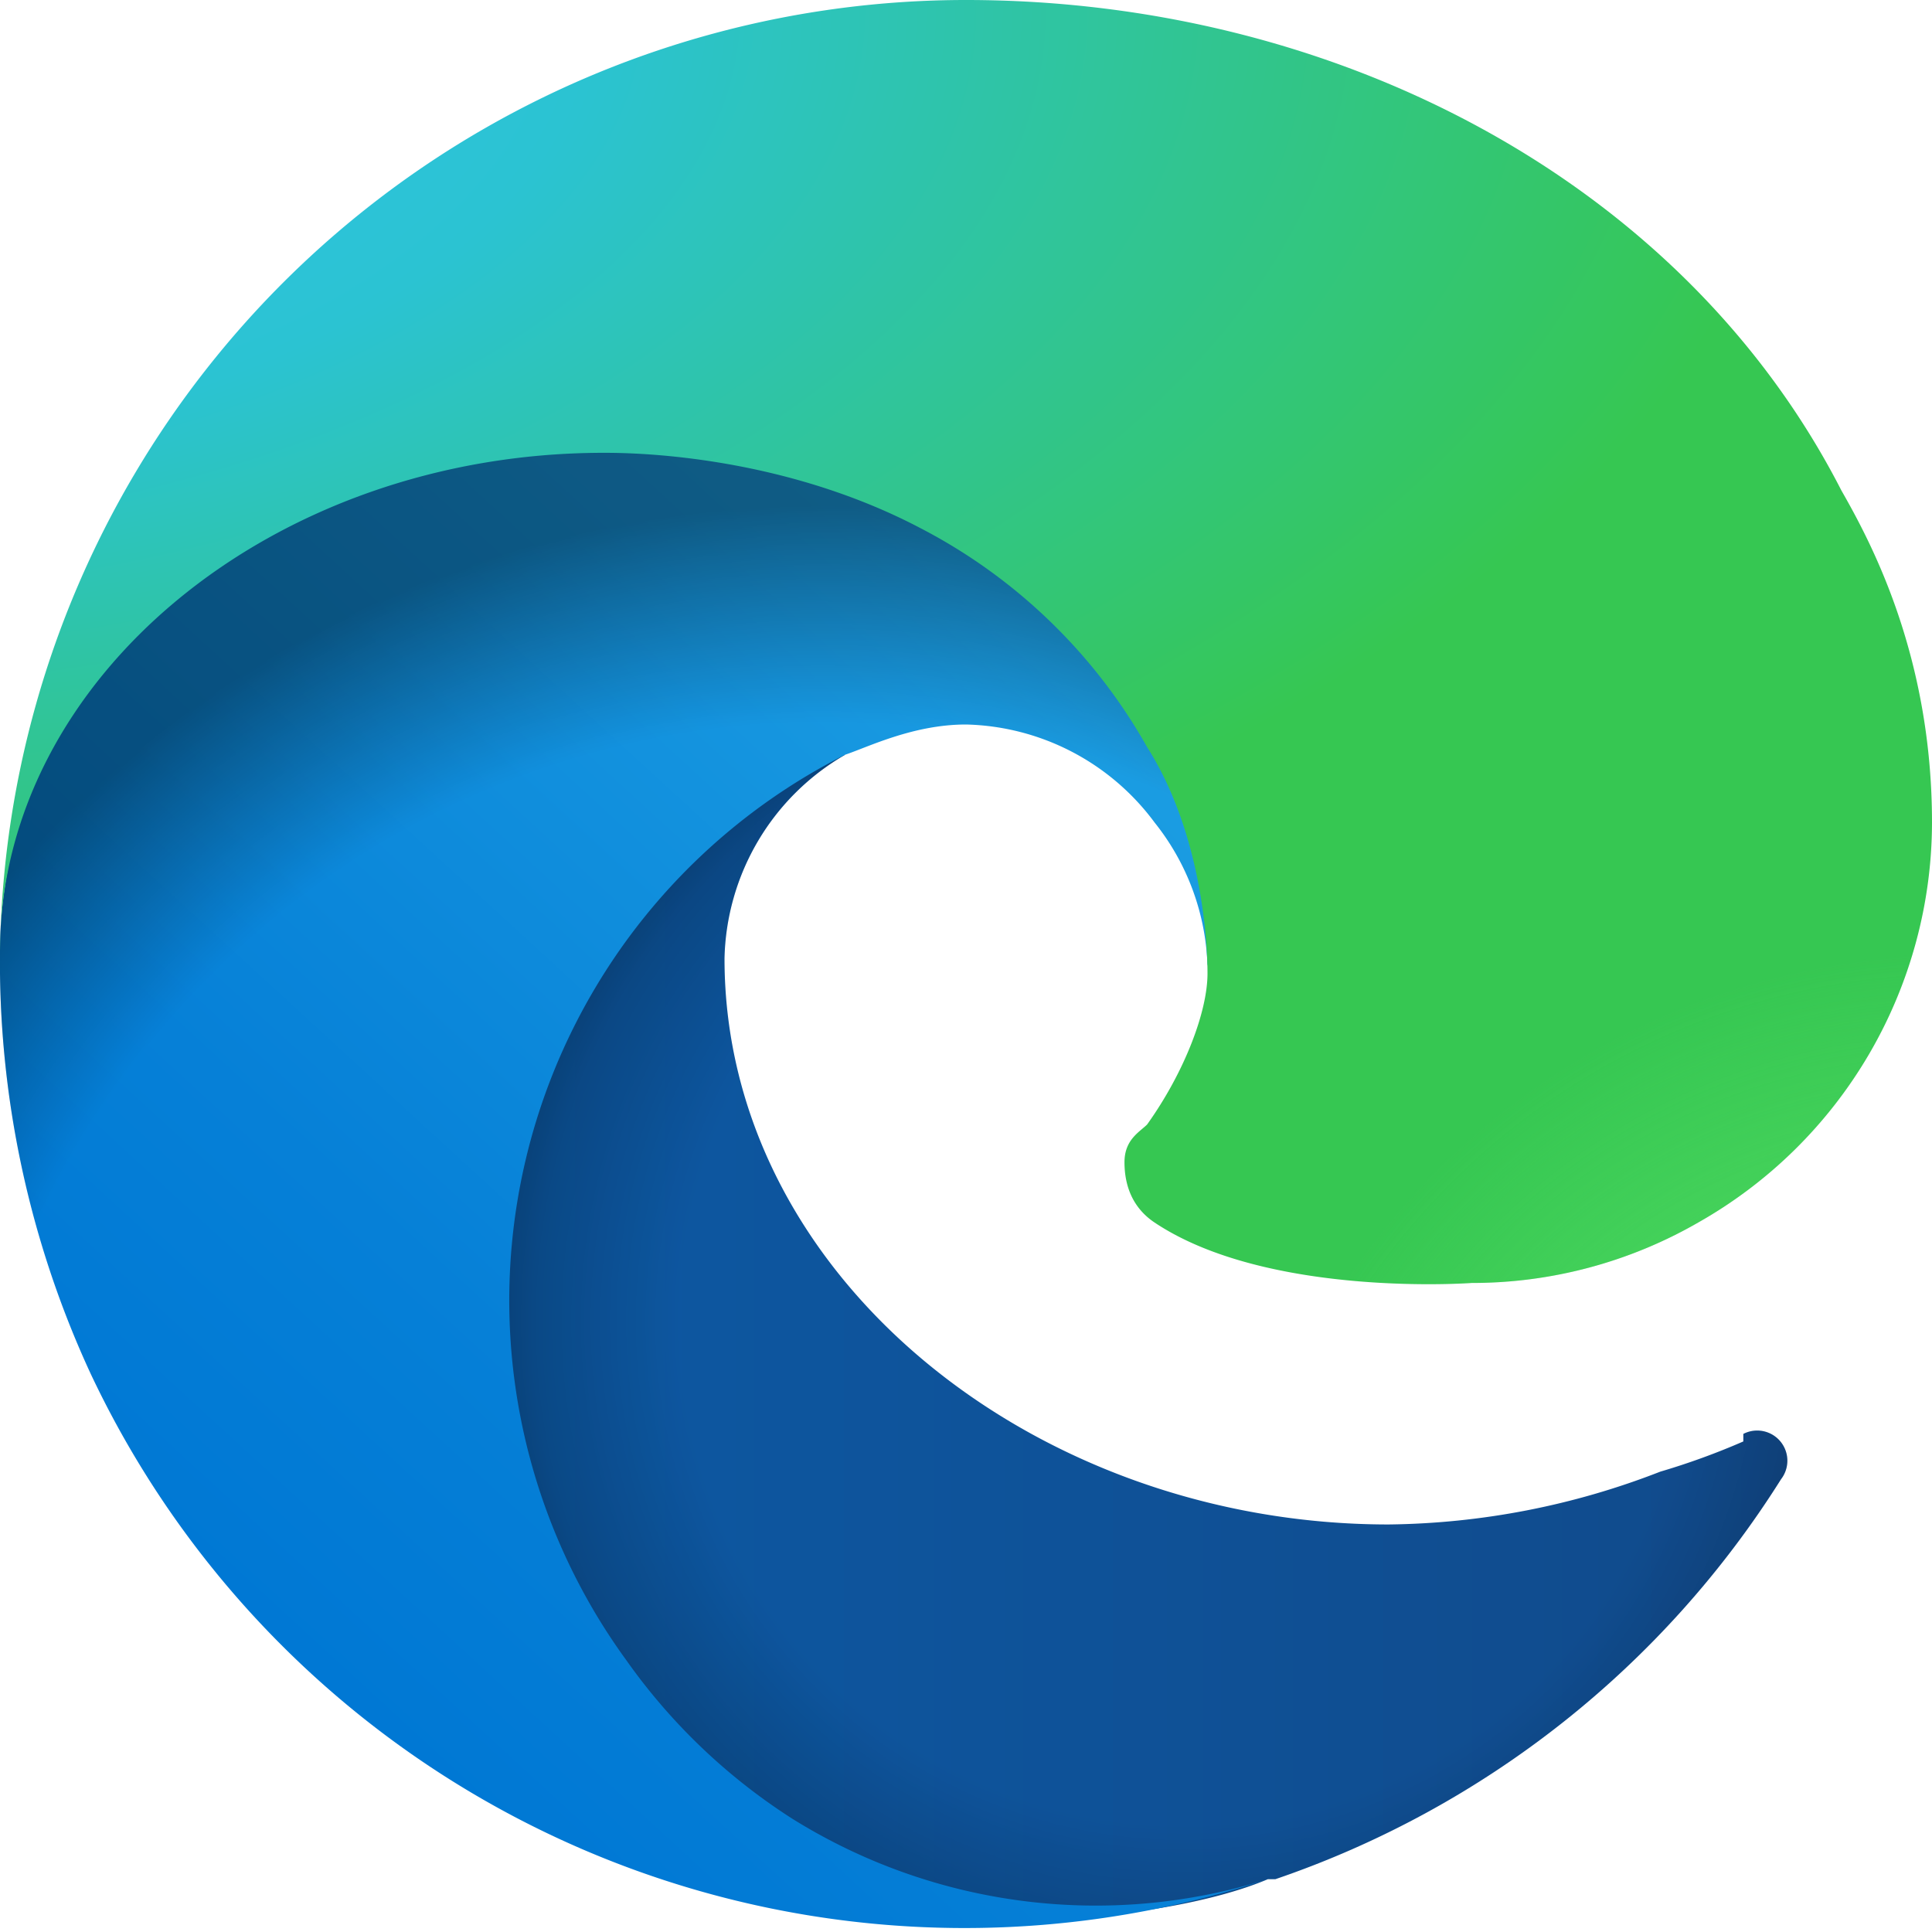
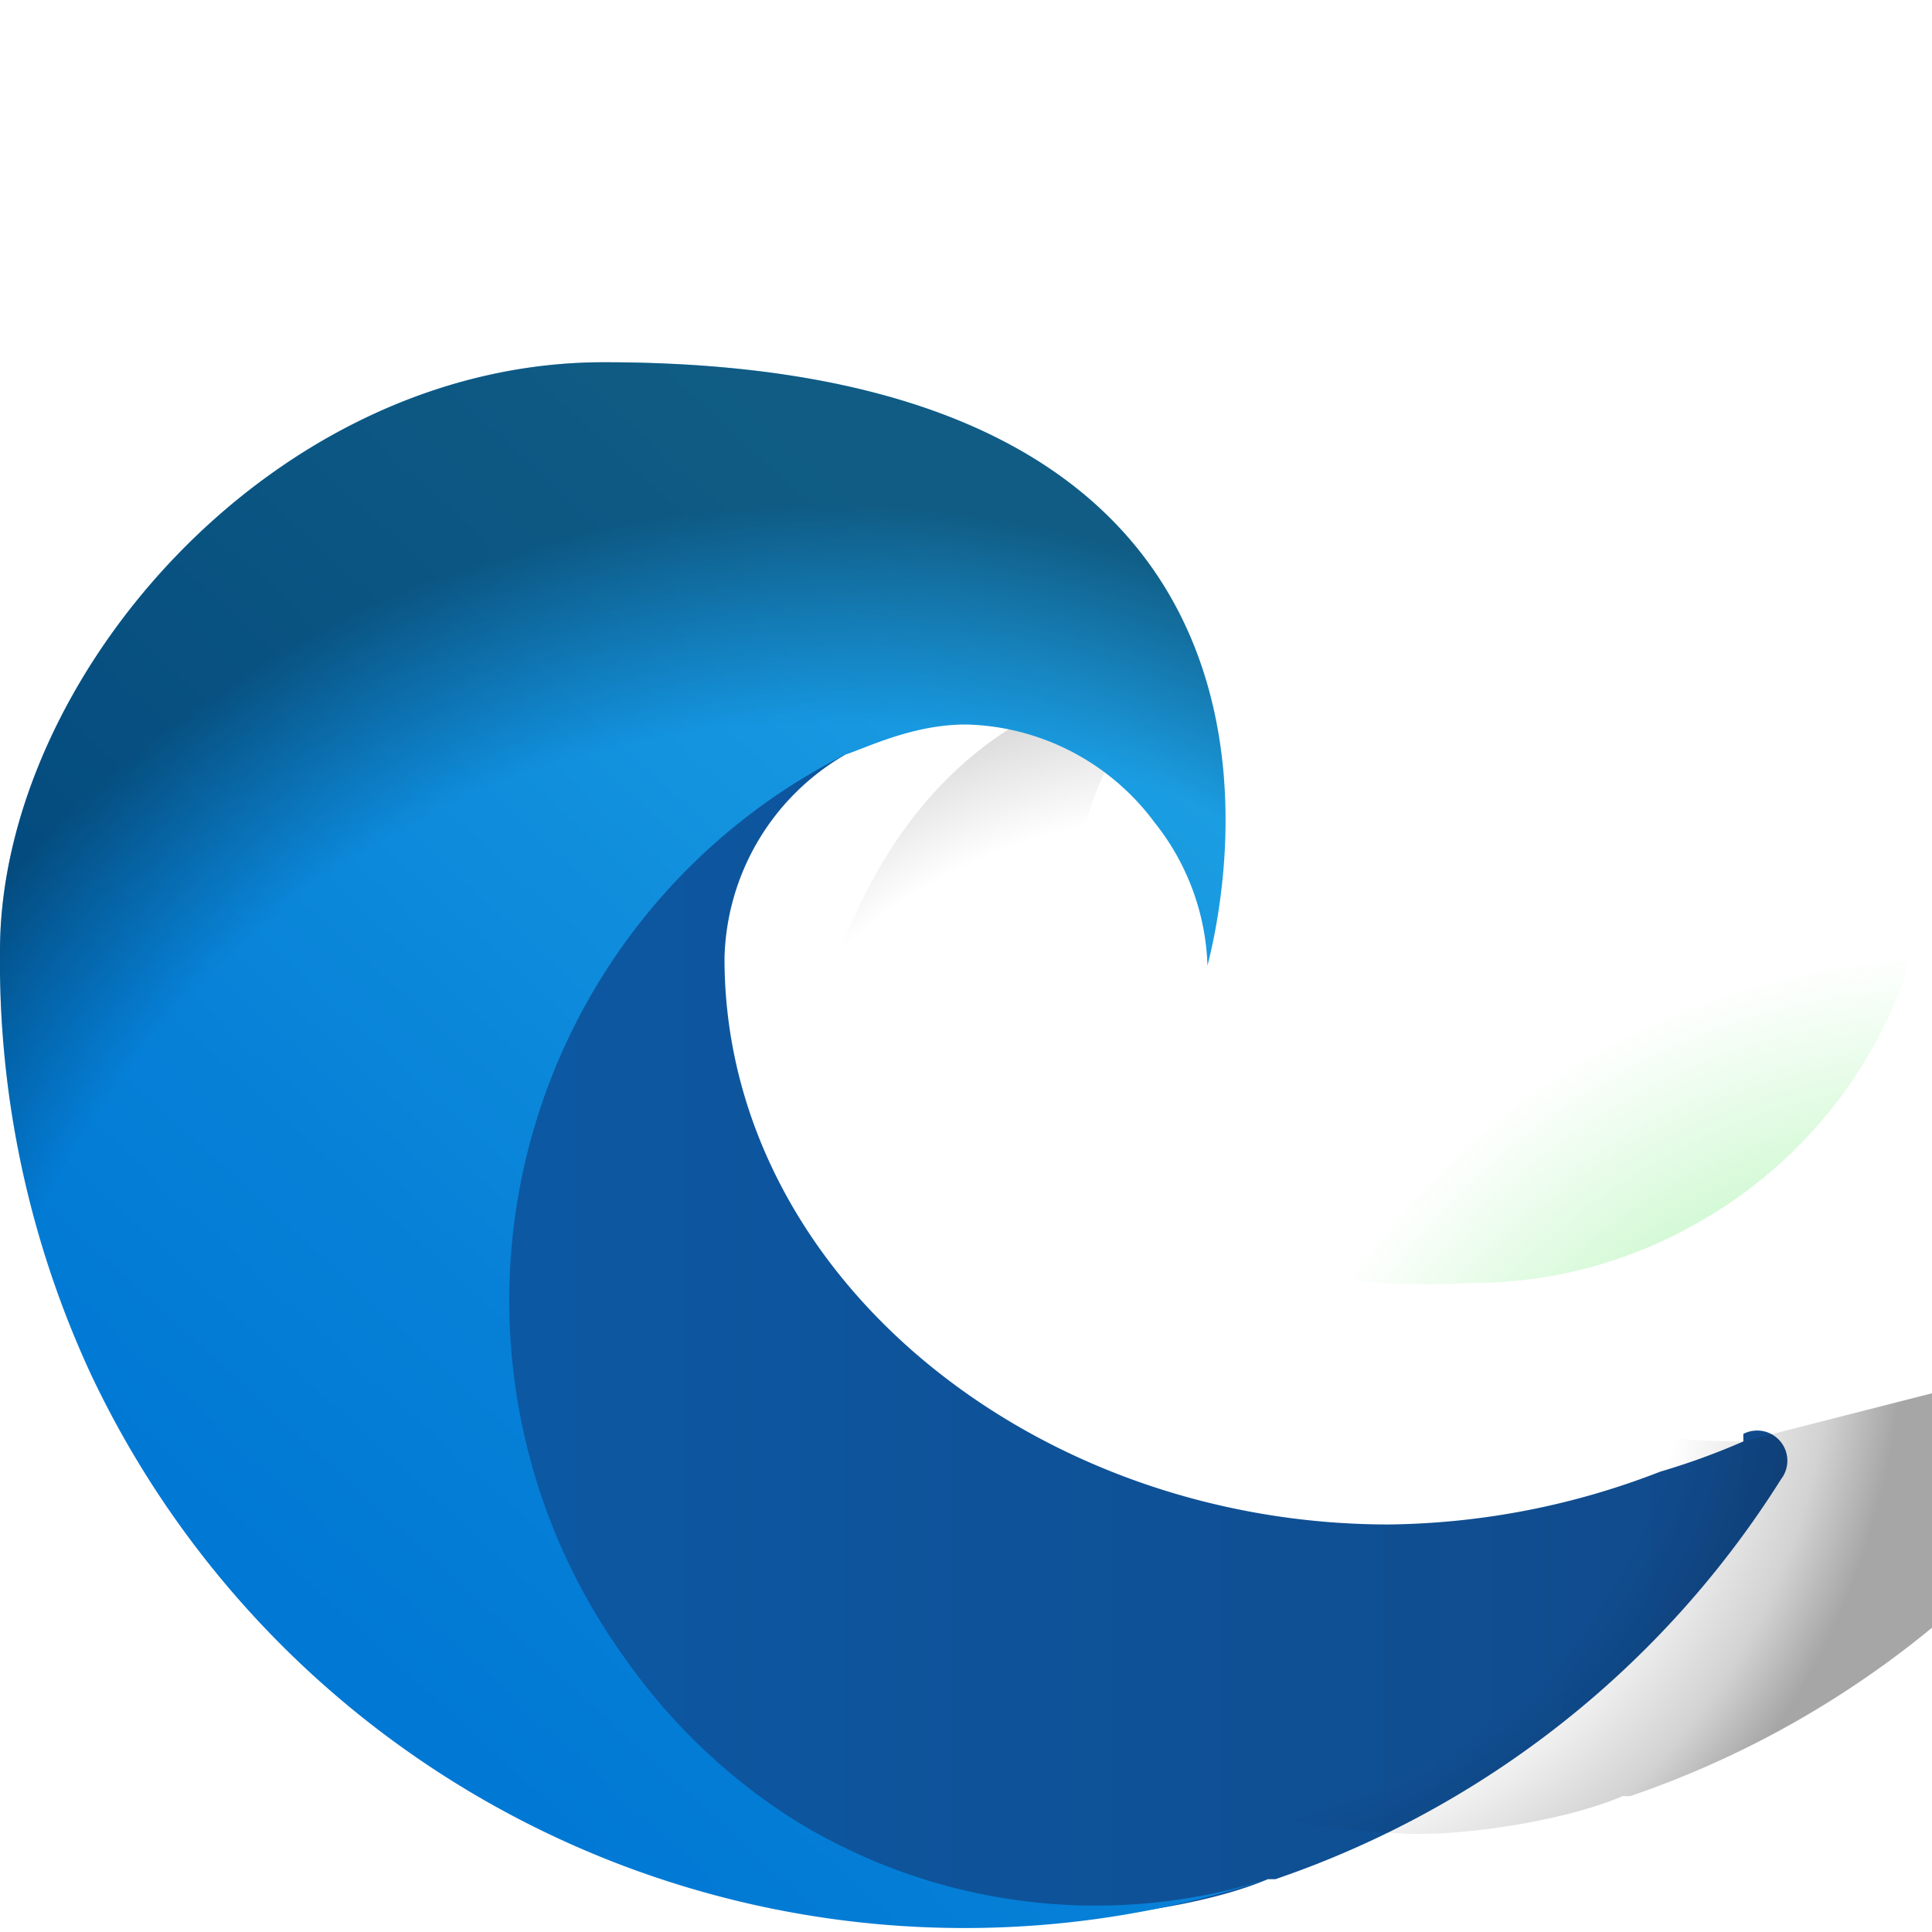
<svg xmlns="http://www.w3.org/2000/svg" viewBox="0 0 256 256">
  <defs>
    <radialGradient id="b" cx="161.8" cy="68.9" r="95.4" gradientTransform="matrix(1 0 0 -1 0 249)" gradientUnits="userSpaceOnUse">
      <stop offset=".7" stop-opacity="0" />
      <stop offset=".9" stop-opacity=".5" />
      <stop offset="1" />
    </radialGradient>
    <radialGradient id="d" cx="-340.3" cy="63" r="143.2" gradientTransform="matrix(0 -1 -1 0 177 -125)" gradientUnits="userSpaceOnUse">
      <stop offset=".8" stop-opacity="0" />
      <stop offset=".9" stop-opacity=".5" />
      <stop offset="1" />
    </radialGradient>
    <radialGradient id="e" cx="113.4" cy="570.2" r="202.4" gradientTransform="matrix(0 1 2 0 -1179 -107)" gradientUnits="userSpaceOnUse">
      <stop offset="0" stop-color="#35c1f1" />
      <stop offset=".1" stop-color="#34c1ed" />
      <stop offset=".2" stop-color="#2fc2df" />
      <stop offset=".3" stop-color="#2bc3d2" />
      <stop offset=".7" stop-color="#36c752" />
    </radialGradient>
    <radialGradient id="f" cx="376.5" cy="568" r="97.3" gradientTransform="matrix(0 1 1 0 -304 -148)" gradientUnits="userSpaceOnUse">
      <stop offset="0" stop-color="#66eb6e" />
      <stop offset="1" stop-color="#66eb6e" stop-opacity="0" />
    </radialGradient>
    <linearGradient id="a" x1="63.3" x2="241.7" y1="84" y2="84" gradientTransform="matrix(1 0 0 -1 0 266)" gradientUnits="userSpaceOnUse">
      <stop offset="0" stop-color="#0c59a4" />
      <stop offset="1" stop-color="#114a8b" />
    </linearGradient>
    <linearGradient id="c" x1="157.3" x2="46" y1="161.4" y2="40.1" gradientTransform="matrix(1 0 0 -1 0 266)" gradientUnits="userSpaceOnUse">
      <stop offset="0" stop-color="#1b9de2" />
      <stop offset=".2" stop-color="#1595df" />
      <stop offset=".7" stop-color="#0680d7" />
      <stop offset="1" stop-color="#0078d4" />
    </linearGradient>
  </defs>
  <path d="M236 196a94 94 0 0 1-11 4 102 102 0 0 1-36 7c-47 0-88-33-88-75a32 32 0 0 1 16-27c-43 2-54 46-54 73 0 74 68 81 83 81 8 0 20-2 27-5h1a128 128 0 0 0 67-53 4 4 0 0 0-5-6Z" style="fill:url(#a)" transform="translate(-5 -5)" />
-   <path d="M236 196a94 94 0 0 1-11 4 102 102 0 0 1-36 7c-47 0-88-33-88-75a32 32 0 0 1 16-27c-43 2-54 46-54 73 0 74 68 81 83 81 8 0 20-2 27-5h1a128 128 0 0 0 67-53 4 4 0 0 0-5-6Z" style="isolation:isolate;opacity:.35;fill:url(#b)" transform="translate(-5 -5)" />
+   <path d="M236 196c-47 0-88-33-88-75a32 32 0 0 1 16-27c-43 2-54 46-54 73 0 74 68 81 83 81 8 0 20-2 27-5h1a128 128 0 0 0 67-53 4 4 0 0 0-5-6Z" style="isolation:isolate;opacity:.35;fill:url(#b)" transform="translate(-5 -5)" />
  <path d="M110 246a79 79 0 0 1-22-21 81 81 0 0 1 29-120c3-1 9-4 16-4a32 32 0 0 1 25 13 32 32 0 0 1 7 19c0-1 24-80-80-80-44 0-80 42-80 78a130 130 0 0 0 12 56 128 128 0 0 0 156 67 76 76 0 0 1-63-8" style="fill:url(#c)" transform="translate(-5 -5)" />
  <path d="M110 246a79 79 0 0 1-22-21 81 81 0 0 1 29-120c3-1 9-4 16-4a32 32 0 0 1 25 13 32 32 0 0 1 7 19c0-1 24-80-80-80-44 0-80 42-80 78a130 130 0 0 0 12 56 128 128 0 0 0 156 67 76 76 0 0 1-63-8" style="opacity:.41;fill:url(#d);isolation:isolate" transform="translate(-5 -5)" />
-   <path d="M157 154c-1 1-3 2-3 5s1 6 4 8c15 10 42 8 42 8a60 60 0 0 0 30-8 61 61 0 0 0 31-53c0-22-8-37-12-44-21-41-67-65-116-65A128 128 0 0 0 5 131c0-36 36-66 80-66 3 0 23 0 42 10a73 73 0 0 1 30 29c7 11 8 25 8 30s-3 13-8 20" style="fill:url(#e)" transform="translate(-5 -5)" />
  <path d="M157 154c-1 1-3 2-3 5s1 6 4 8c15 10 42 8 42 8a60 60 0 0 0 30-8 61 61 0 0 0 31-53c0-22-8-37-12-44-21-41-67-65-116-65A128 128 0 0 0 5 131c0-36 36-66 80-66 3 0 23 0 42 10a73 73 0 0 1 30 29c7 11 8 25 8 30s-3 13-8 20" style="fill:url(#f)" transform="translate(-5 -5)" />
</svg>